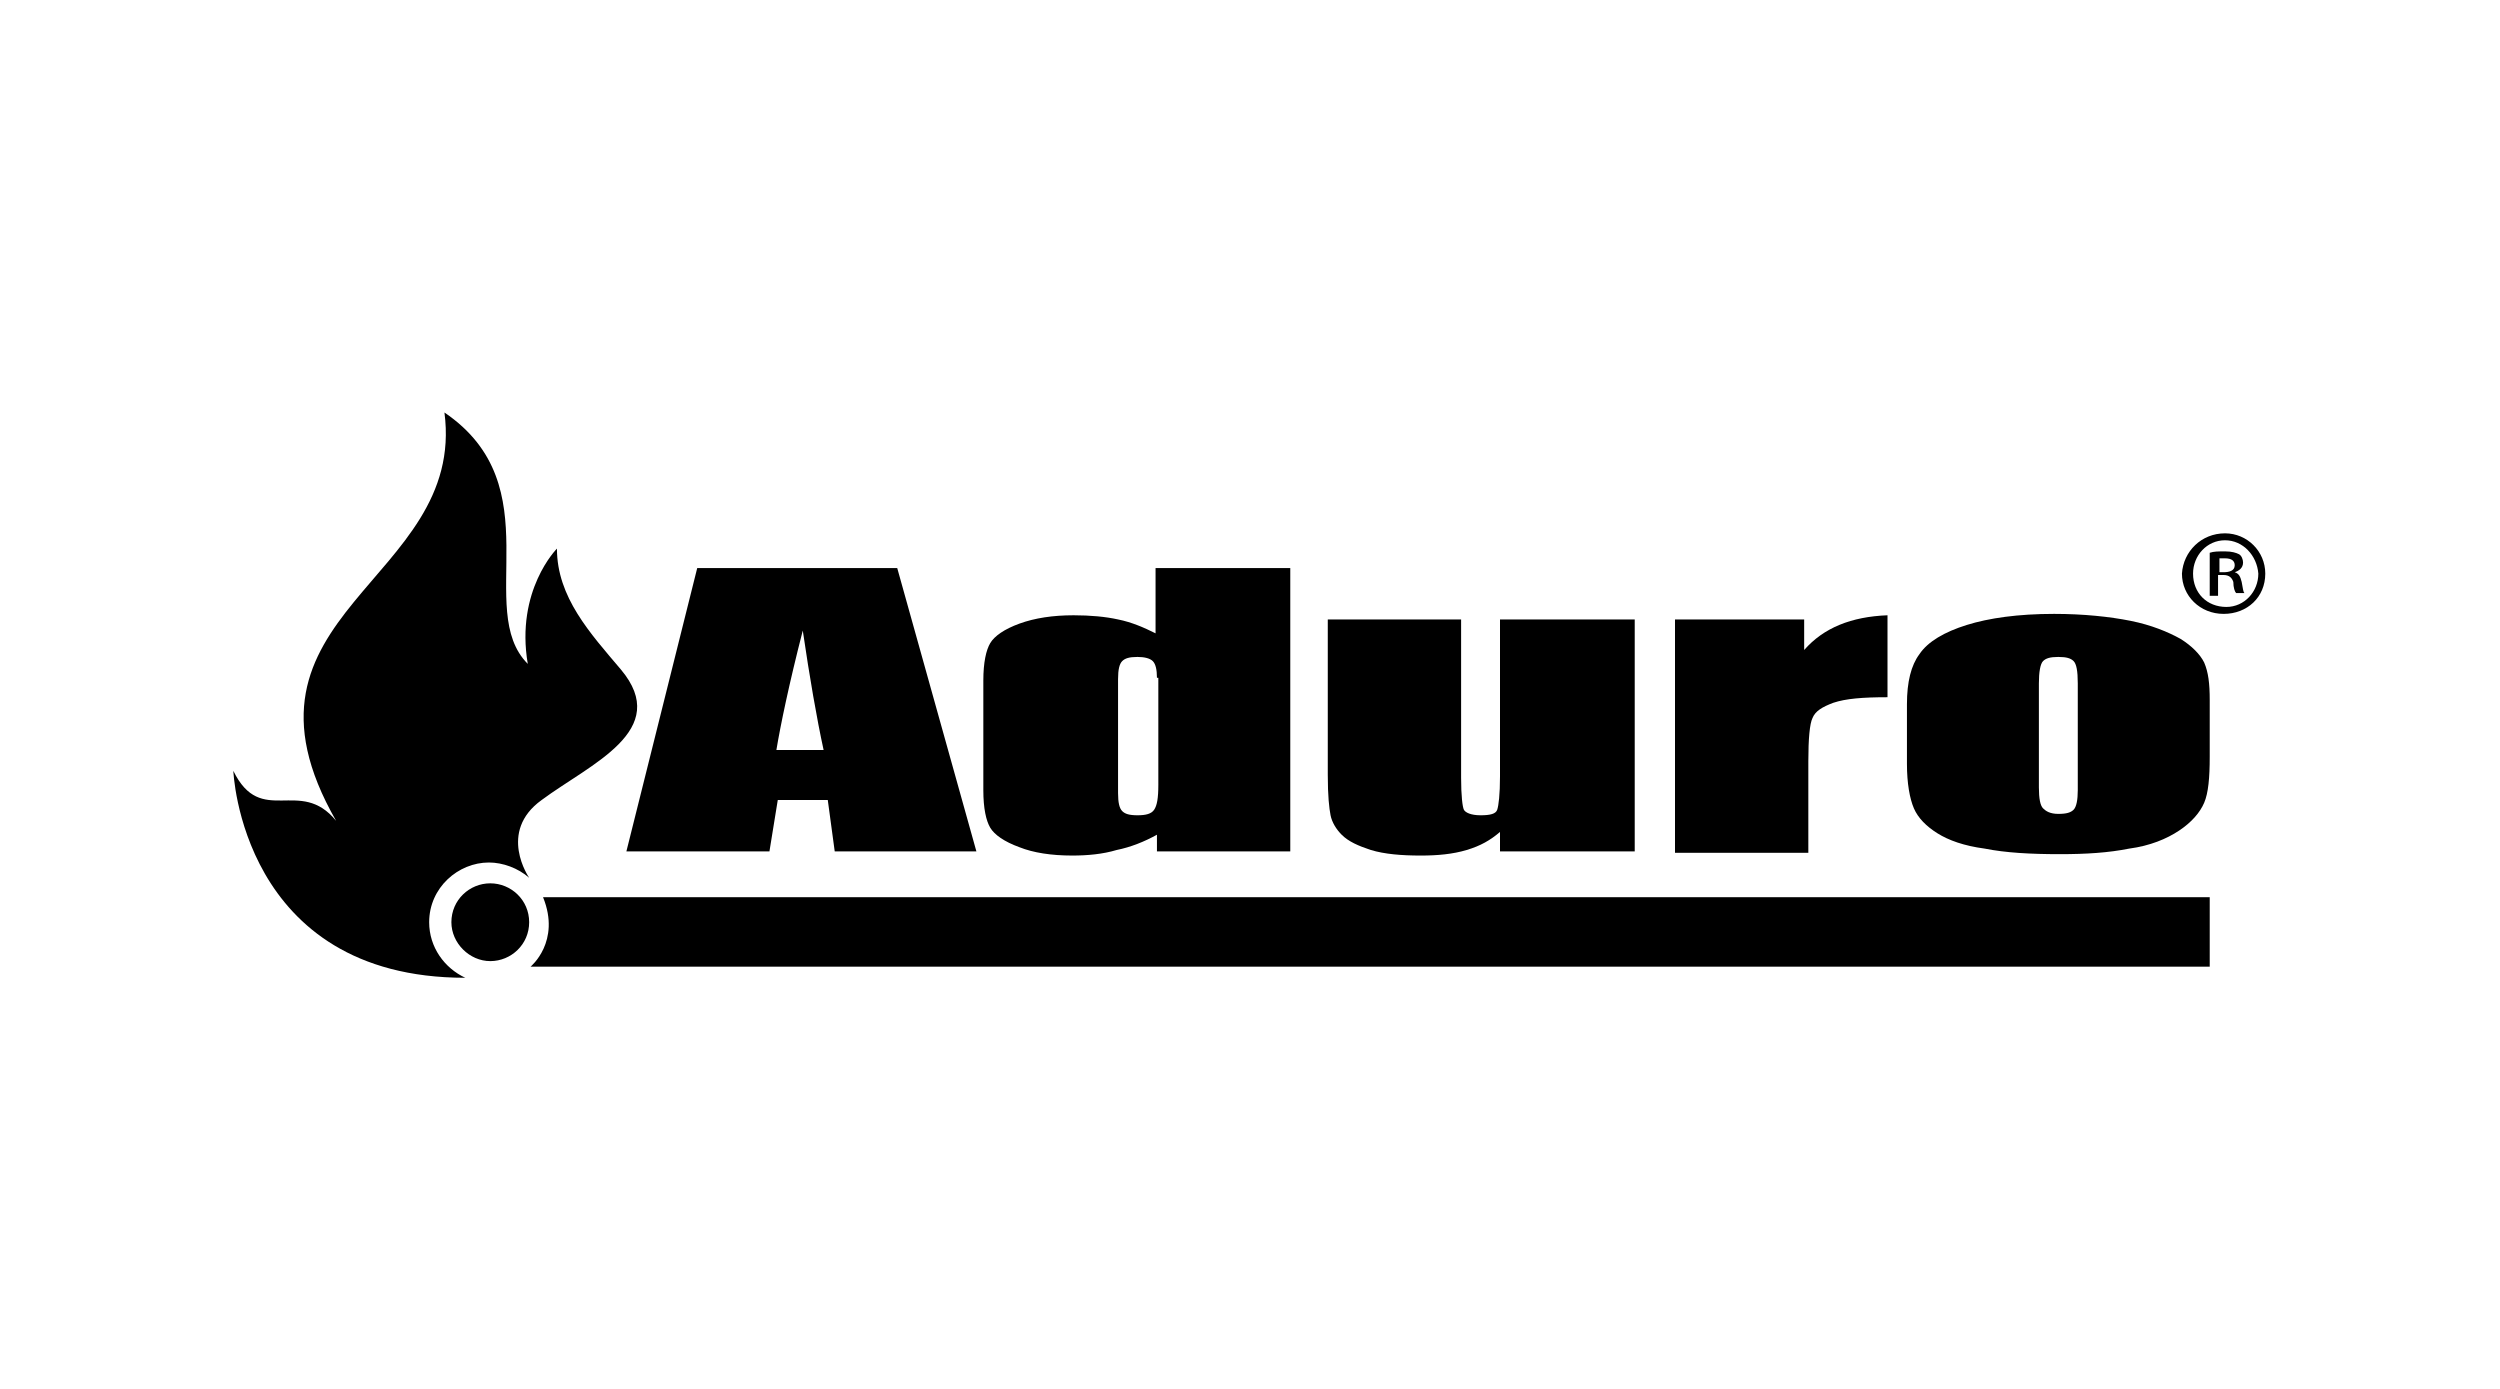
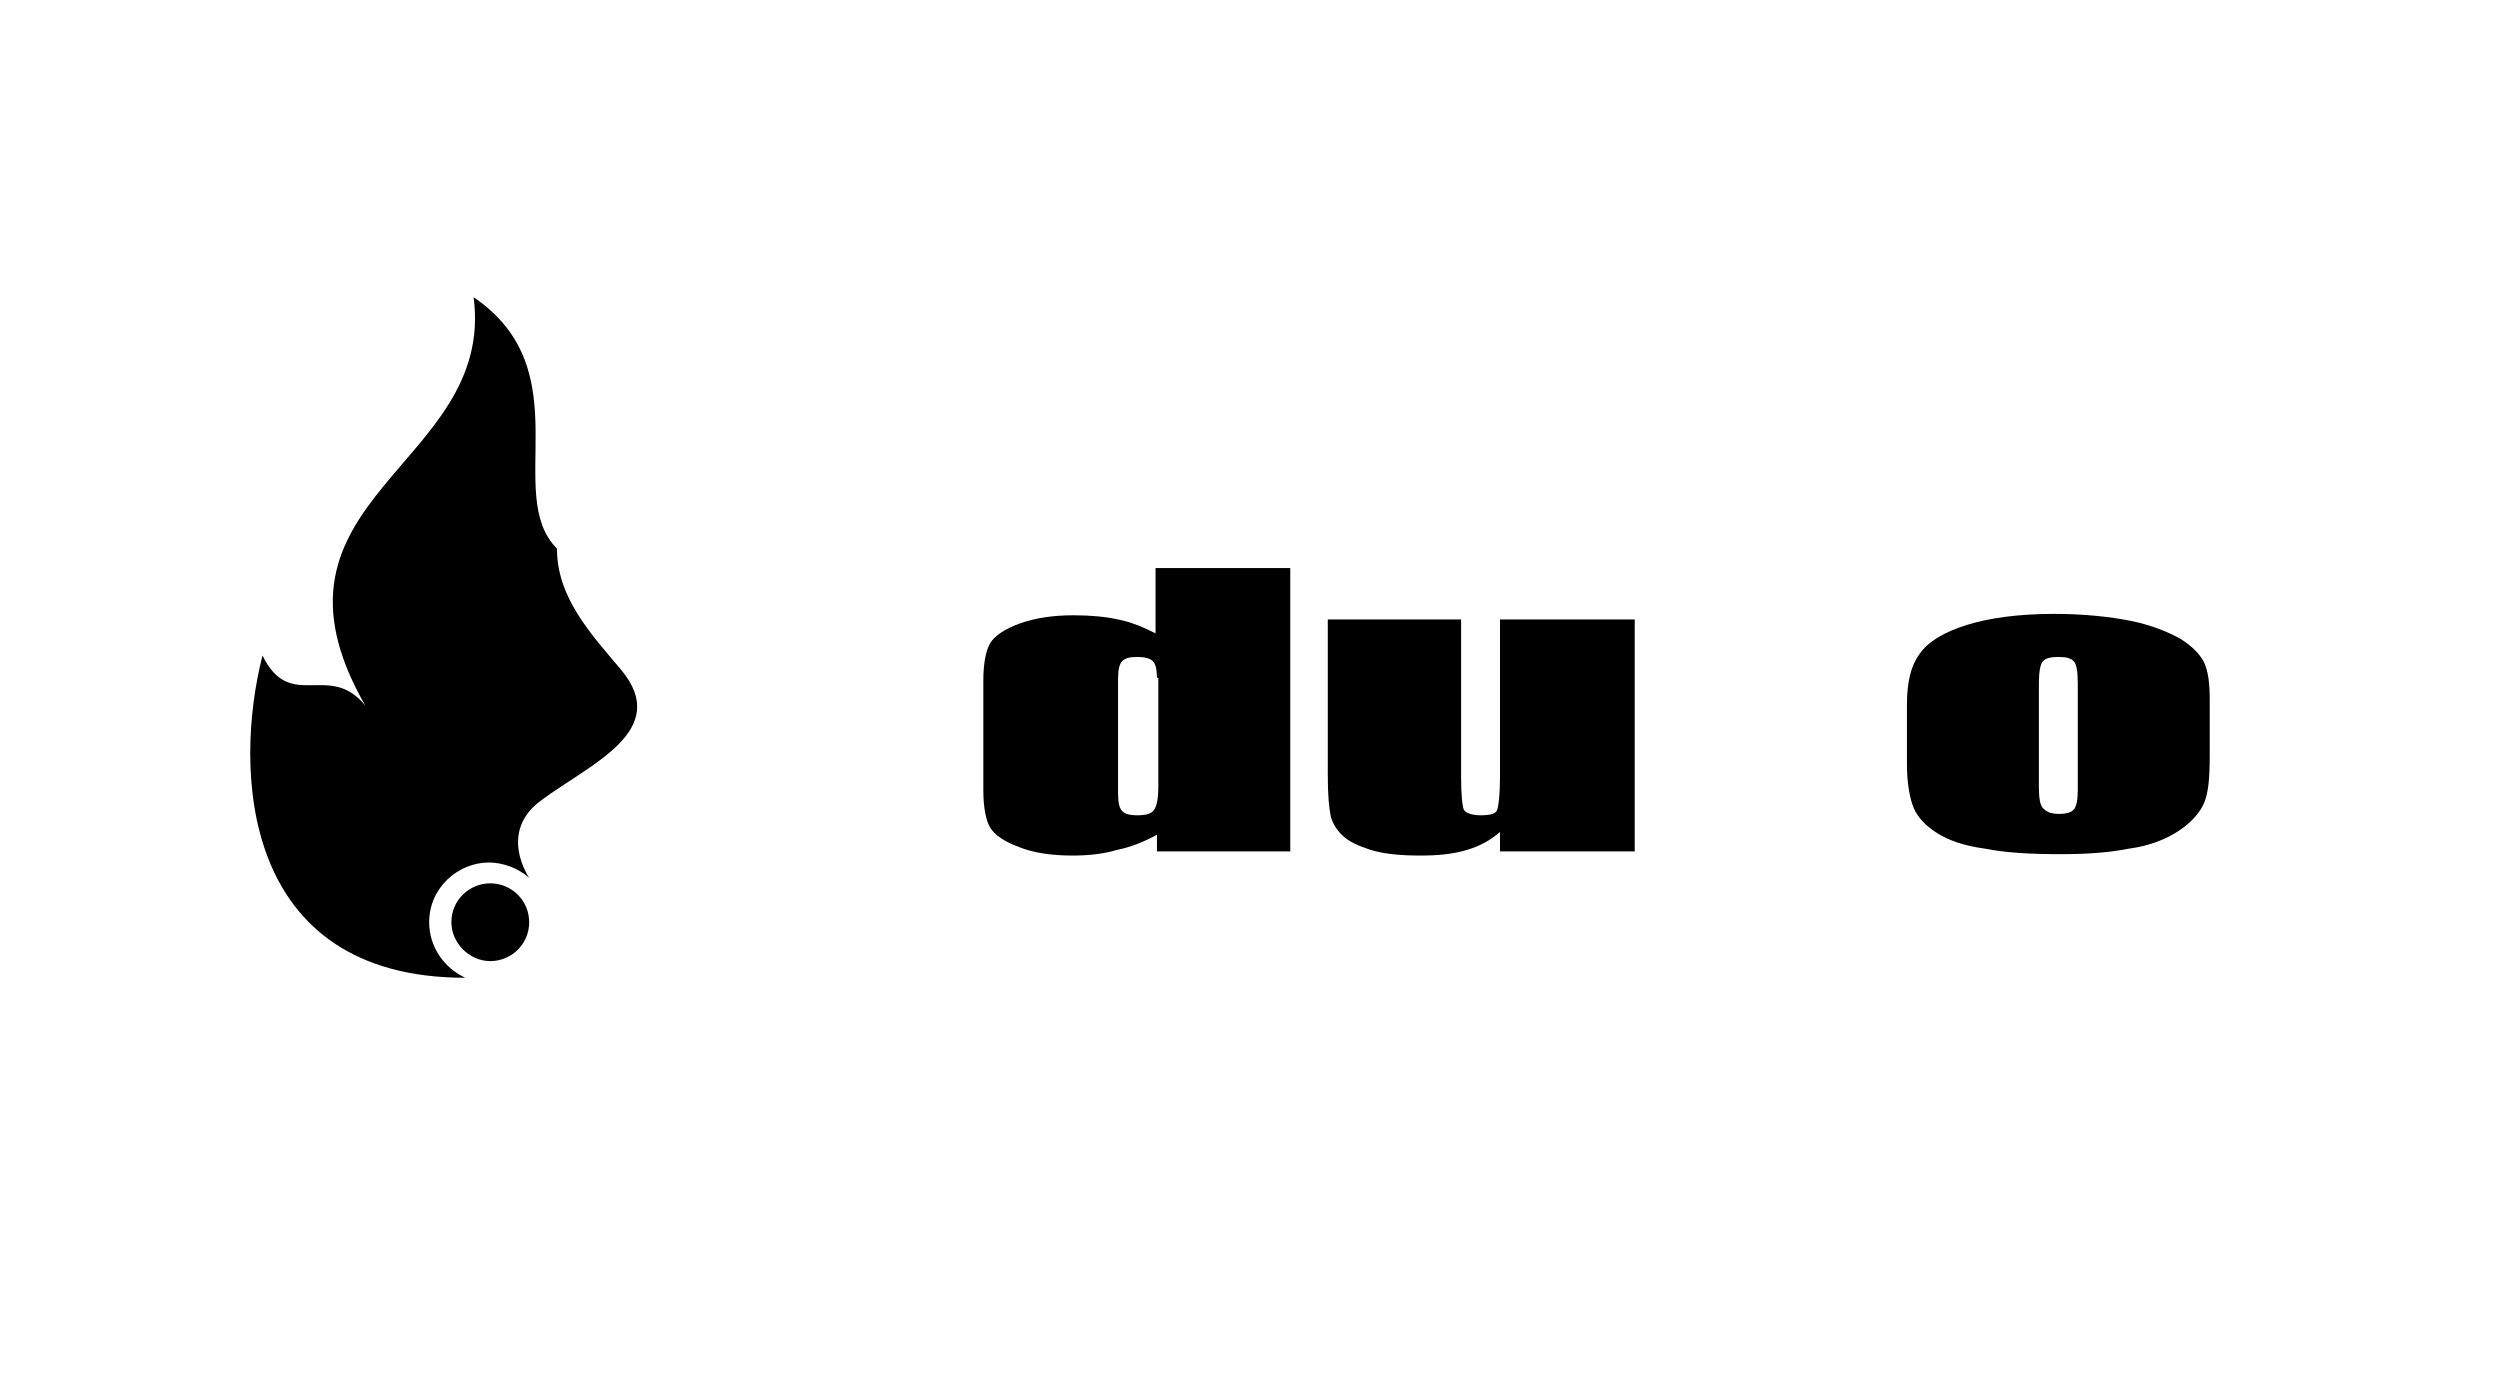
<svg xmlns="http://www.w3.org/2000/svg" version="1.1" id="Livello_1" x="0px" y="0px" viewBox="0 0 180 100" style="enable-background:new 0 0 180 100;" xml:space="preserve">
  <g>
    <g>
      <path d="M38.1,66.4c0,1.6-1.3,2.8-2.8,2.8s-2.8-1.3-2.8-2.8c0-1.6,1.3-2.8,2.8-2.8S38.1,64.8,38.1,66.4" />
-       <path d="M33.5,70.4c-1.5-0.7-2.6-2.2-2.6-4c0-2.5,2.1-4.3,4.3-4.3c1,0,2.1,0.4,2.9,1.1c0,0-2.3-3.3,0.9-5.6c3.5-2.6,9.4-5,5.7-9.4    c-2.2-2.6-4.6-5.2-4.6-8.7c0,0-3,3-2.1,8.3c-3.9-3.9,1.8-12.8-6-18.1c1.6,12.2-16.4,14.4-7.8,29.4c-2.6-3.2-5.4,0.5-7.4-3.6    C16.8,55.4,17.3,70.4,33.5,70.4" />
-       <path d="M64.6,40.9l5.7,20.4H60.1l-0.5-3.7H56l-0.6,3.7H45.1l5.1-20.4H64.6z M59.3,54c-0.5-2.3-1-5.2-1.5-8.6    c-1,3.9-1.6,6.8-1.9,8.6H59.3z" />
+       <path d="M33.5,70.4c-1.5-0.7-2.6-2.2-2.6-4c0-2.5,2.1-4.3,4.3-4.3c1,0,2.1,0.4,2.9,1.1c0,0-2.3-3.3,0.9-5.6c3.5-2.6,9.4-5,5.7-9.4    c-2.2-2.6-4.6-5.2-4.6-8.7c-3.9-3.9,1.8-12.8-6-18.1c1.6,12.2-16.4,14.4-7.8,29.4c-2.6-3.2-5.4,0.5-7.4-3.6    C16.8,55.4,17.3,70.4,33.5,70.4" />
      <path d="M92.9,40.9v20.4h-9.6v-1.2c-0.9,0.5-1.9,0.9-2.9,1.1c-1,0.3-2.1,0.4-3.2,0.4c-1.5,0-2.8-0.2-3.8-0.6    c-1.1-0.4-1.8-0.9-2.1-1.4c-0.3-0.5-0.5-1.4-0.5-2.7V49c0-1.3,0.2-2.2,0.5-2.7c0.3-0.5,1-1,2.1-1.4c1.1-0.4,2.4-0.6,3.9-0.6    c1.2,0,2.3,0.1,3.2,0.3c1,0.2,1.9,0.6,2.7,1v-4.7H92.9z M83.3,48.8c0-0.6-0.1-1-0.3-1.2c-0.2-0.2-0.6-0.3-1.1-0.3    c-0.6,0-0.9,0.1-1.1,0.3c-0.2,0.2-0.3,0.6-0.3,1.3v8.2c0,0.7,0.1,1.1,0.3,1.3c0.2,0.2,0.5,0.3,1.1,0.3c0.6,0,1-0.1,1.2-0.4    s0.3-0.8,0.3-1.8V48.8z" />
      <path d="M117.7,44.6v16.7l-9.7,0v-1.4c-0.7,0.6-1.4,1-2.4,1.3c-1,0.3-2.1,0.4-3.3,0.4c-1.4,0-2.6-0.1-3.6-0.4    c-0.9-0.3-1.6-0.6-2.1-1.1c-0.4-0.4-0.7-0.9-0.8-1.4c-0.1-0.5-0.2-1.4-0.2-2.9V44.6h9.6v11.4c0,1.3,0.1,2.1,0.2,2.3    c0.1,0.2,0.5,0.4,1.2,0.4c0.7,0,1.1-0.1,1.2-0.4c0.1-0.3,0.2-1.1,0.2-2.4V44.6H117.7z" />
-       <path d="M129.9,44.6v2.2c1.4-1.6,3.4-2.4,6-2.5v5.9c-1.8,0-3,0.1-3.9,0.4c-0.8,0.3-1.3,0.6-1.5,1.1c-0.2,0.4-0.3,1.5-0.3,3.1v6.6    h-9.6V44.6H129.9z" />
      <path d="M159.1,50.4v4.1c0,1.5-0.1,2.6-0.4,3.3c-0.3,0.7-0.9,1.4-1.8,2c-0.9,0.6-2.1,1.1-3.6,1.3c-1.5,0.3-3.1,0.4-5,0.4    c-2.1,0-3.9-0.1-5.4-0.4c-1.5-0.2-2.6-0.6-3.4-1.1c-0.8-0.5-1.4-1.1-1.7-1.8c-0.3-0.7-0.5-1.8-0.5-3.2v-4.3c0-1.6,0.3-2.8,0.9-3.6    c0.6-0.9,1.8-1.6,3.4-2.1c1.6-0.5,3.7-0.8,6.3-0.8c2.1,0,4,0.2,5.5,0.5c1.5,0.3,2.7,0.8,3.6,1.3c0.8,0.5,1.4,1.1,1.7,1.7    C159,48.4,159.1,49.2,159.1,50.4 M149.6,49.2c0-0.9-0.1-1.4-0.3-1.6c-0.2-0.2-0.5-0.3-1.1-0.3c-0.6,0-0.9,0.1-1.1,0.3    c-0.2,0.2-0.3,0.8-0.3,1.6v7.5c0,0.8,0.1,1.3,0.3,1.5c0.2,0.2,0.5,0.4,1.1,0.4c0.6,0,0.9-0.1,1.1-0.3c0.2-0.2,0.3-0.7,0.3-1.4    V49.2z" />
-       <path d="M39.1,64.6l120,0l0,5H38.2C38.2,69.6,40.4,67.8,39.1,64.6" />
-       <path d="M160.2,38.4c1.6,0,2.9,1.3,2.9,2.9c0,1.7-1.3,2.9-3,2.9c-1.7,0-3-1.3-3-2.9C157.2,39.7,158.5,38.4,160.2,38.4L160.2,38.4z     M160.2,38.9c-1.3,0-2.3,1.1-2.3,2.4c0,1.4,1,2.4,2.4,2.4c1.3,0,2.3-1.1,2.3-2.4C162.5,40,161.5,38.9,160.2,38.9L160.2,38.9z     M159.7,42.9h-0.6v-3.1c0.3-0.1,0.6-0.1,1.1-0.1c0.5,0,0.8,0.1,1,0.2c0.2,0.1,0.3,0.4,0.3,0.6c0,0.4-0.3,0.6-0.6,0.7v0    c0.3,0.1,0.4,0.3,0.5,0.7c0.1,0.5,0.1,0.7,0.2,0.8H161c-0.1-0.1-0.2-0.4-0.2-0.8c-0.1-0.3-0.3-0.5-0.7-0.5h-0.4V42.9z M159.7,41.2    h0.4c0.4,0,0.8-0.1,0.8-0.5c0-0.3-0.2-0.5-0.7-0.5c-0.2,0-0.3,0-0.4,0V41.2z" />
    </g>
  </g>
</svg>